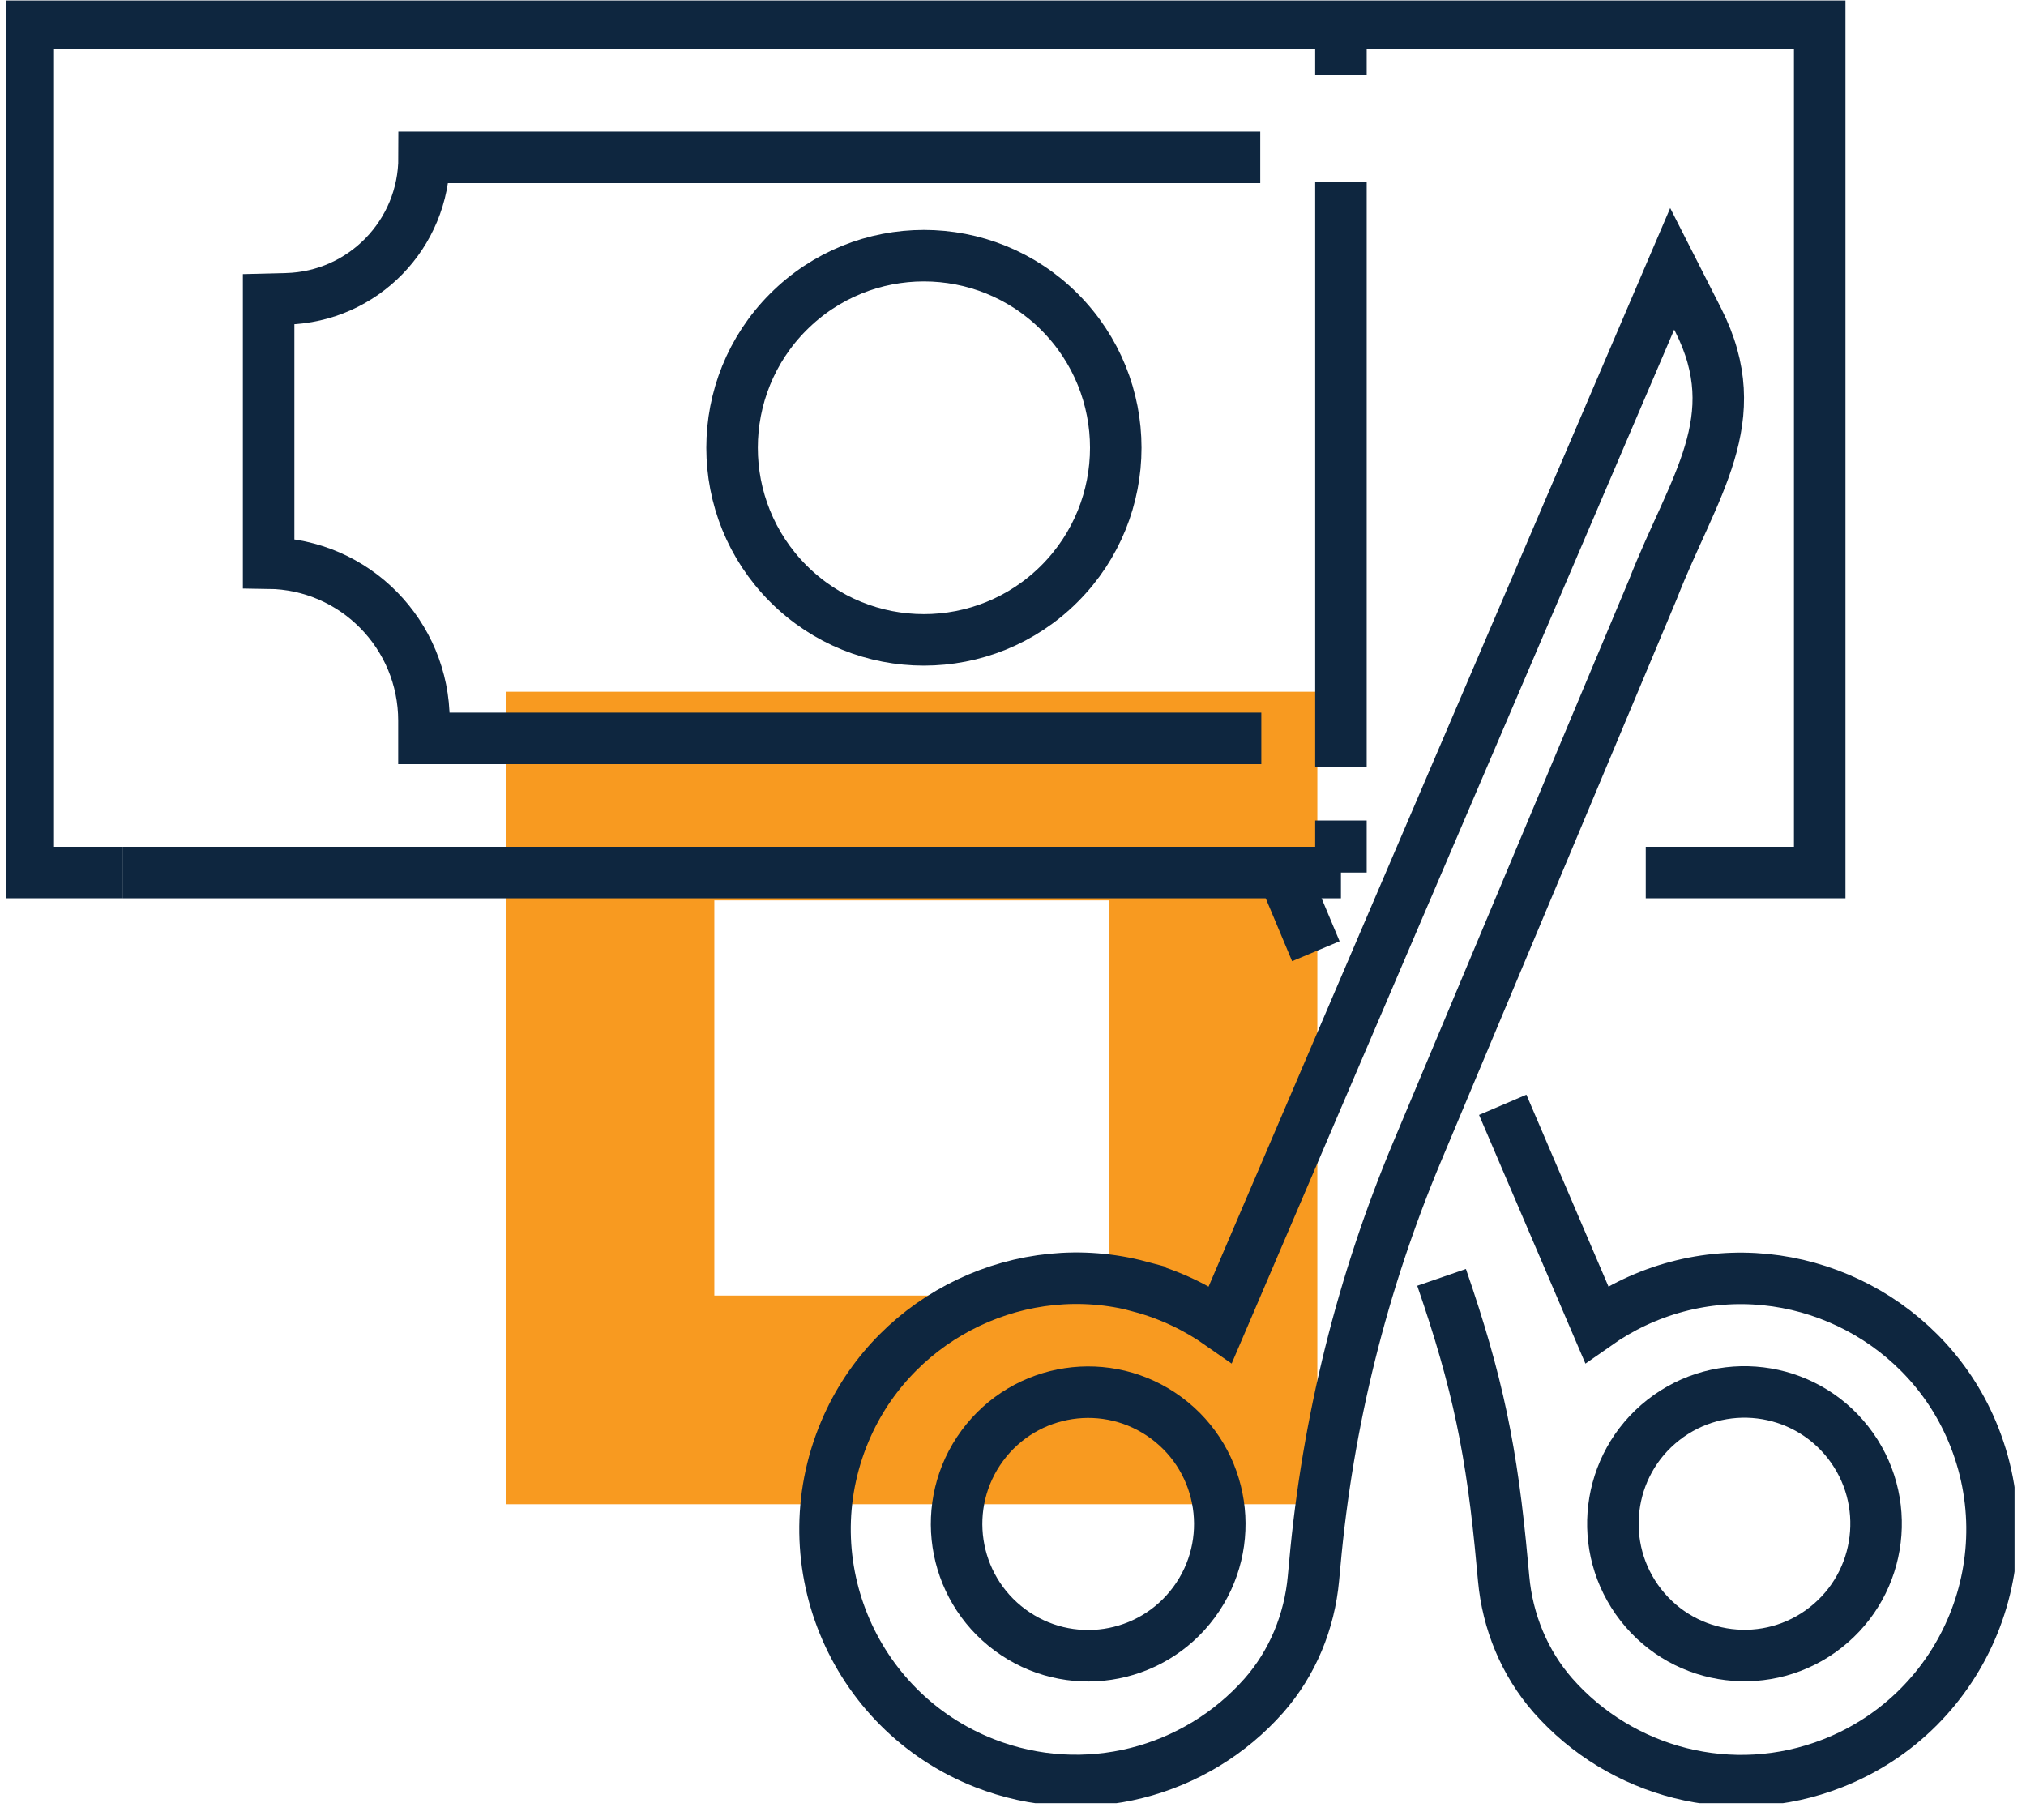
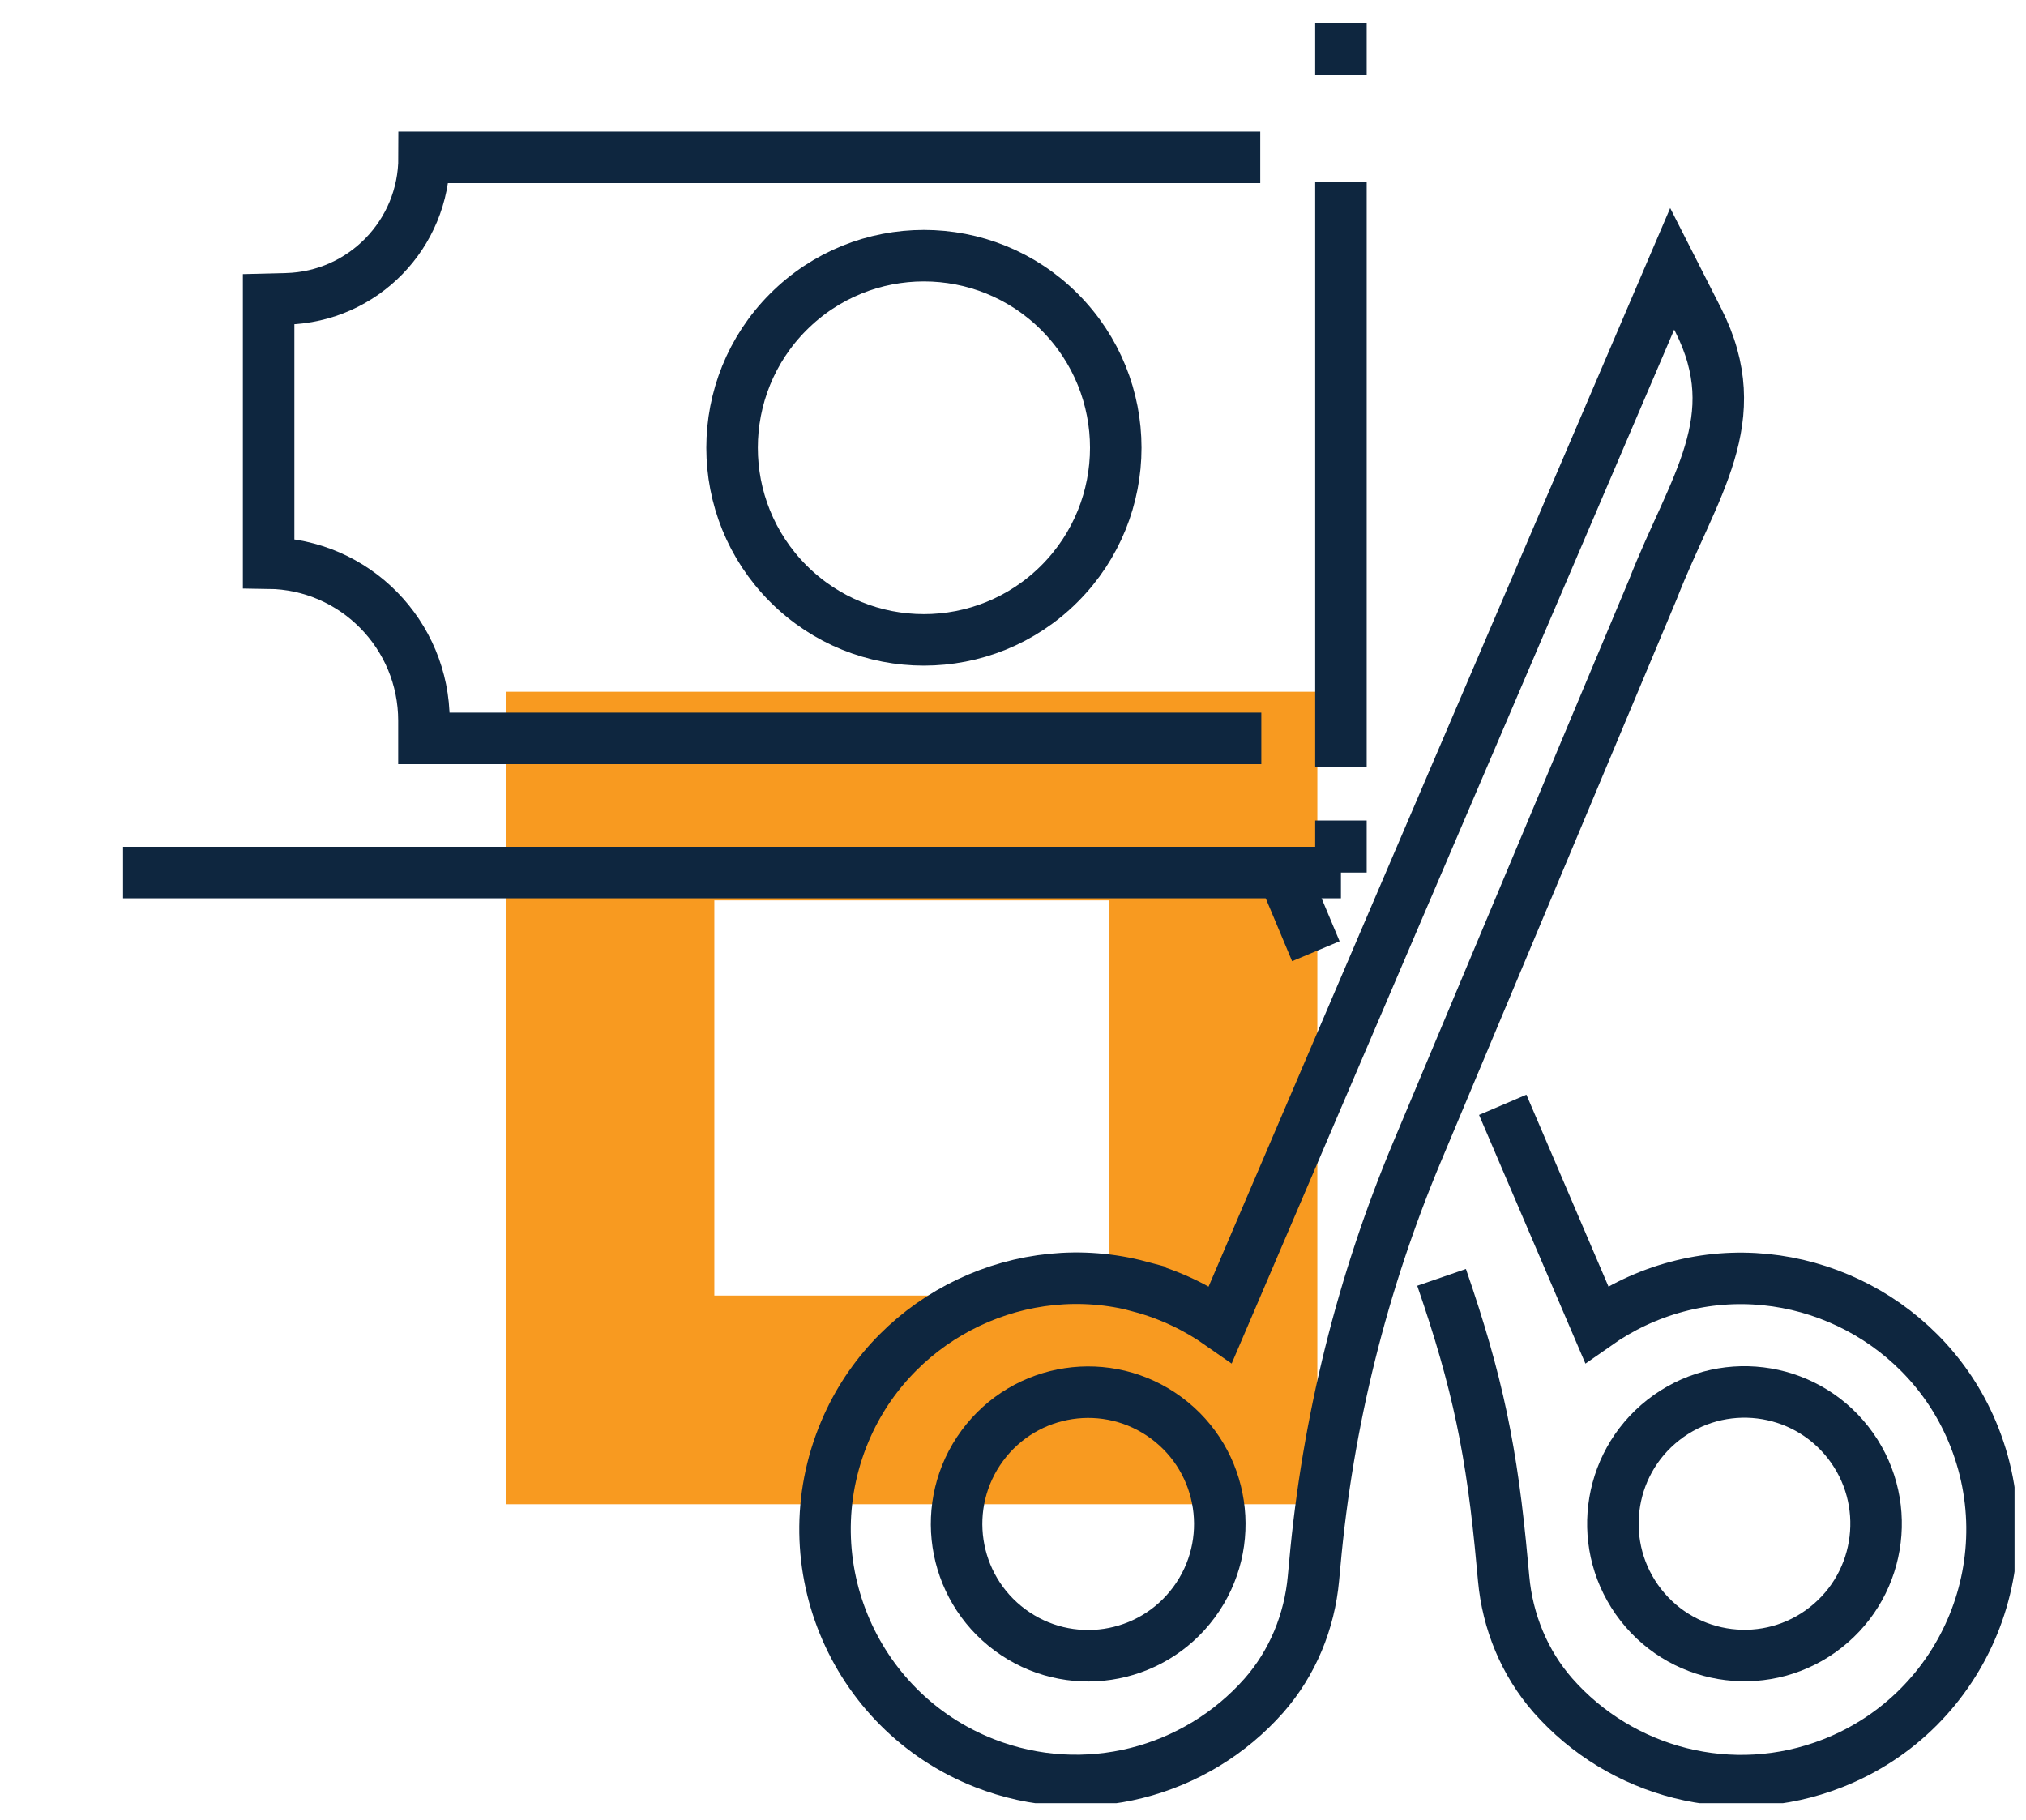
<svg xmlns="http://www.w3.org/2000/svg" width="118" height="106" viewBox="0 0 118 106" fill="none">
  <g clip-path="url(#clip0_2099_5335)">
    <path d="M29.47 40.292V87.618H76.726V40.292H29.47ZM64.591 75.464H41.605V52.446H64.591V75.464Z" fill="#F89A20" />
-     <path d="M95.853 50.824H105.985V1.343H1.646V50.824H7.167" stroke="#0E263F" stroke-width="3" stroke-miterlimit="10" />
    <path d="M78.1 50.824H7.167" stroke="#0E263F" stroke-width="3" stroke-miterlimit="10" />
    <path d="M78.1 1.343V4.375" stroke="#0E263F" stroke-width="3" stroke-miterlimit="10" />
    <path d="M78.1 10.578V44.69" stroke="#0E263F" stroke-width="3" stroke-miterlimit="10" />
    <path d="M78.1 47.792V50.824" stroke="#0E263F" stroke-width="3" stroke-miterlimit="10" />
    <path d="M61.712 33.994C66.076 29.625 66.076 22.54 61.712 18.17C57.349 13.8 50.274 13.8 45.911 18.17C41.547 22.54 41.547 29.625 45.911 33.994C50.274 38.364 57.349 38.364 61.712 33.994Z" stroke="#0E263F" stroke-width="3" stroke-miterlimit="10" />
    <path d="M73.463 43.008H24.692V41.983C24.692 36.954 20.659 32.861 15.645 32.8V17.431L16.686 17.405C21.149 17.291 24.701 13.637 24.701 9.168H73.401" stroke="#0E263F" stroke-width="3" stroke-miterlimit="10" />
    <path d="M66.393 74.947C68.143 75.411 69.709 76.173 71.083 77.137L97.393 15.66L98.907 18.639C101.838 24.431 98.627 28.296 96.264 34.342L82.545 67.069C79.334 74.728 77.321 82.824 76.578 91.096C76.578 91.096 76.543 91.455 76.499 91.937C76.271 94.452 75.283 96.861 73.62 98.754C69.674 103.232 63.217 105.002 57.337 102.697C49.585 99.657 45.884 90.71 49.366 83.017C52.289 76.568 59.56 73.115 66.393 74.938V74.947Z" stroke="#0E263F" stroke-width="3" stroke-miterlimit="10" />
    <path d="M69.545 93.327C72.059 89.917 71.338 85.111 67.933 82.593C64.528 80.074 59.729 80.797 57.214 84.207C54.699 87.617 55.421 92.423 58.826 94.941C62.23 97.46 67.03 96.737 69.545 93.327Z" stroke="#0E263F" stroke-width="3" stroke-miterlimit="10" />
    <path d="M74.81 51.043L76.639 55.407" stroke="#0E263F" stroke-width="3" stroke-miterlimit="10" />
    <path d="M83.962 74.404C86.071 80.52 86.902 84.56 87.497 91.105C87.497 91.105 87.532 91.464 87.576 91.946C87.803 94.461 88.792 96.871 90.454 98.763C94.401 103.241 100.858 105.011 106.738 102.707C114.49 99.666 118.191 90.72 114.708 83.026C111.786 76.577 104.515 73.125 97.682 74.947C95.932 75.412 94.366 76.174 92.992 77.138L87.523 64.353" stroke="#0E263F" stroke-width="3" stroke-miterlimit="10" />
    <path d="M106.33 94.797C109.663 92.183 110.248 87.358 107.638 84.021C105.028 80.684 100.21 80.097 96.878 82.711C93.545 85.325 92.96 90.15 95.57 93.487C98.18 96.825 102.998 97.411 106.33 94.797Z" stroke="#0E263F" stroke-width="3" stroke-miterlimit="10" />
  </g>
  <defs>
    <clipPath id="clip0_2099_5335">
      <rect width="117" height="105" fill="white" transform="translate(0.333 0.028)" />
    </clipPath>
  </defs>
</svg>